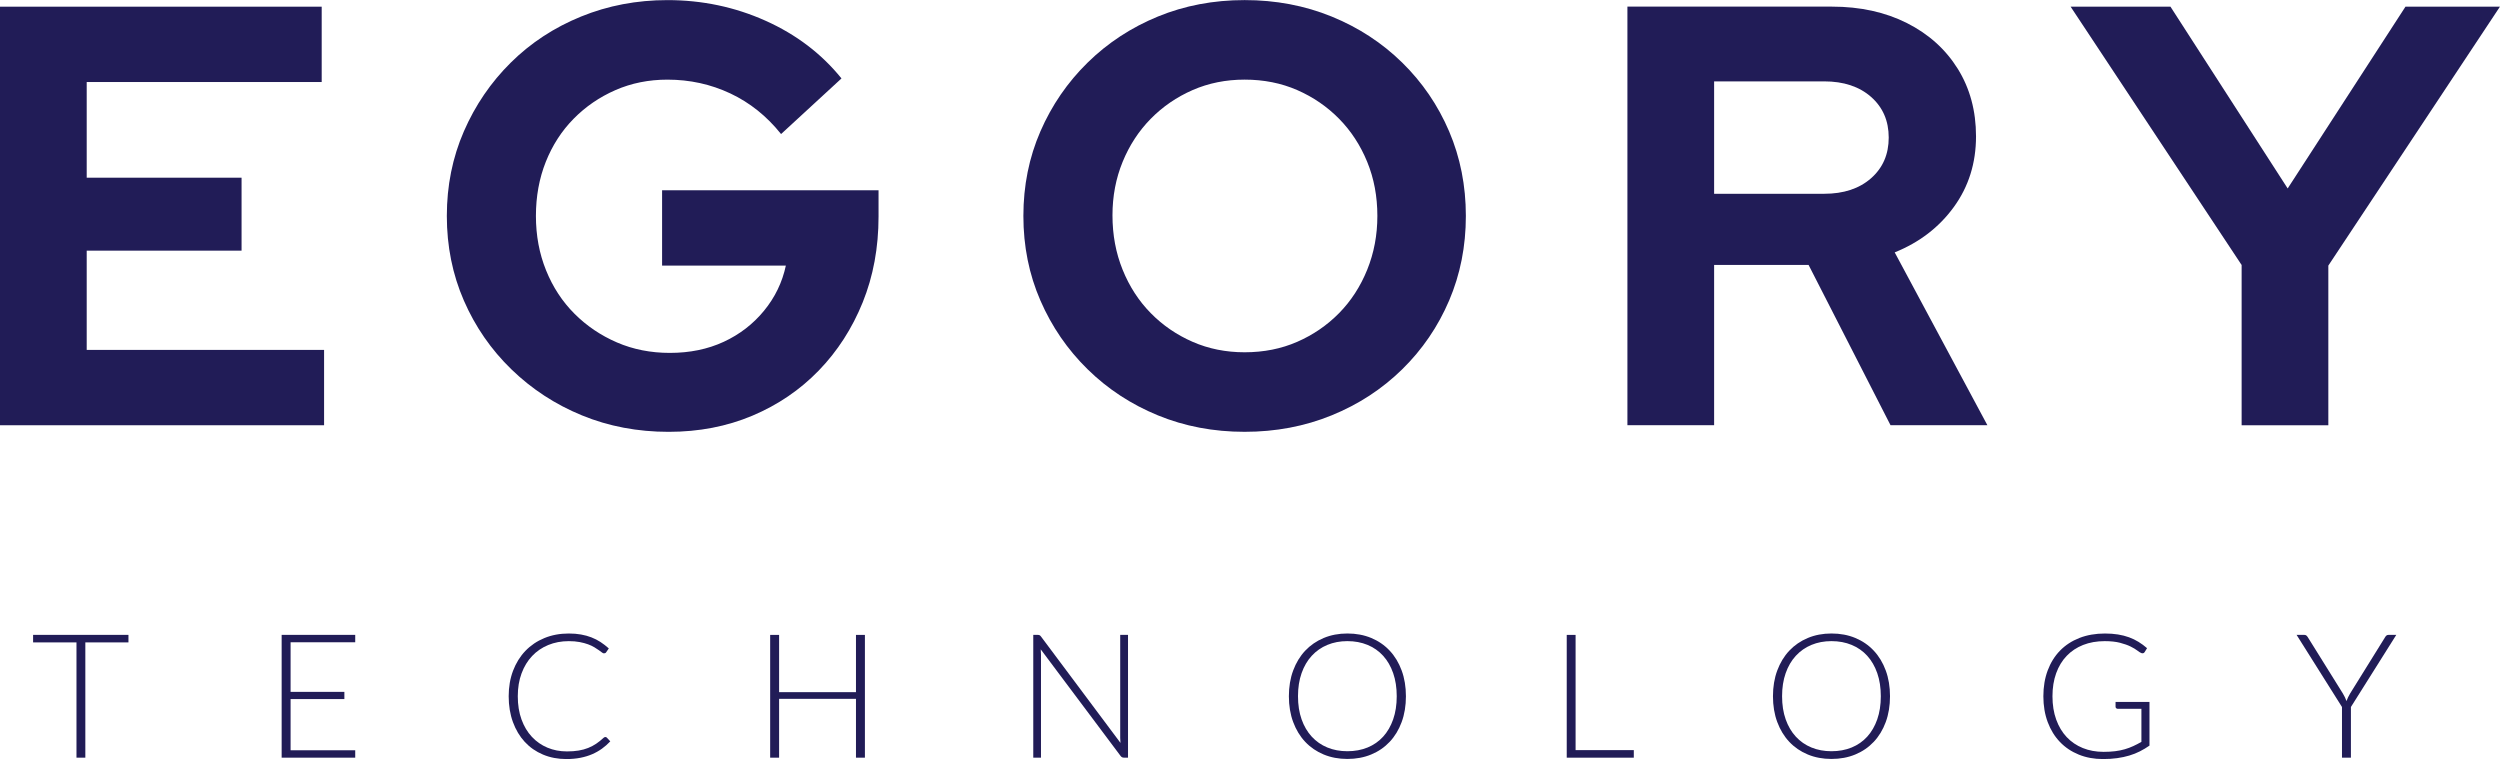
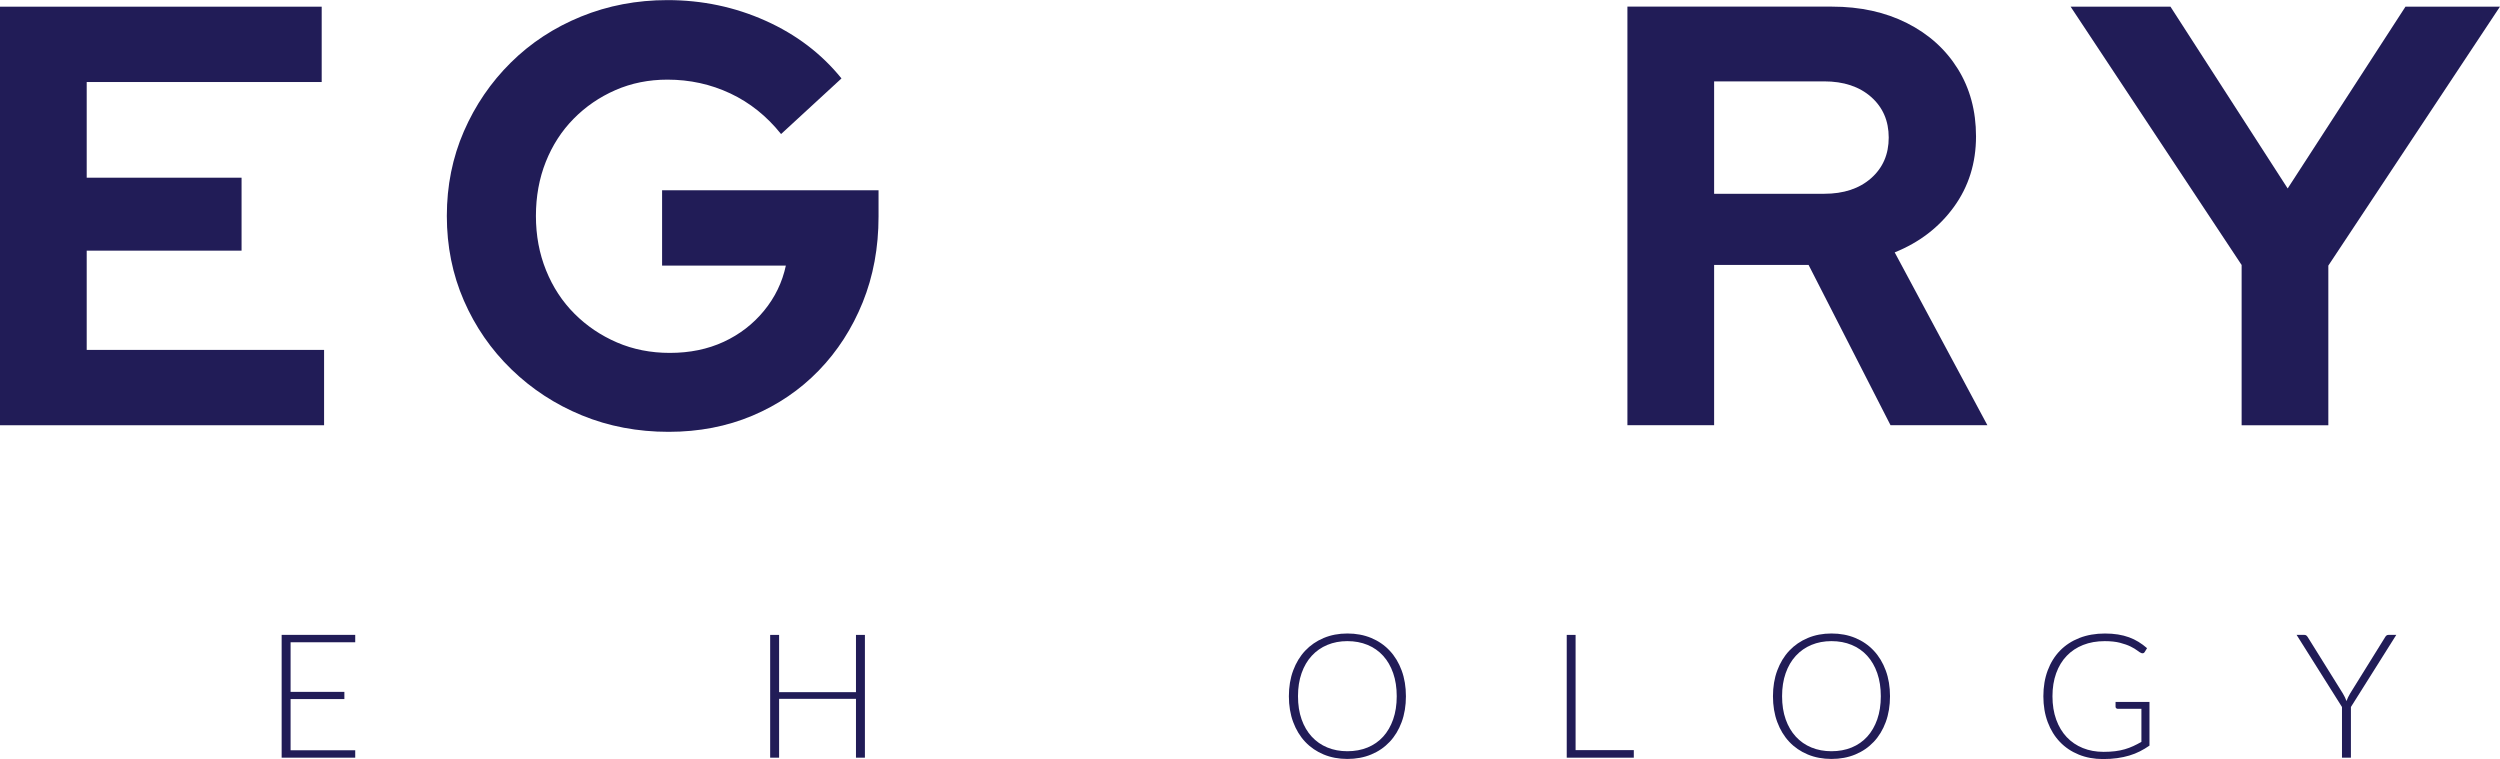
<svg xmlns="http://www.w3.org/2000/svg" id="svg1" width="722.719" height="219.435" viewBox="0 0 722.719 219.435">
  <defs id="defs1">
    <clipPath clipPathUnits="userSpaceOnUse" id="clipPath3">
      <path d="M 0,595.276 H 841.89 V 0 H 0 Z" transform="translate(-295.21,-285.063)" id="path3" />
    </clipPath>
    <clipPath clipPathUnits="userSpaceOnUse" id="clipPath5">
-       <path d="M 0,595.276 H 841.89 V 0 H 0 Z" transform="translate(-420.088,-302.311)" id="path5" />
-     </clipPath>
+       </clipPath>
    <clipPath clipPathUnits="userSpaceOnUse" id="clipPath7">
      <path d="M 0,595.276 H 841.89 V 0 H 0 Z" transform="translate(-521.882,-336.675)" id="path7" />
    </clipPath>
    <clipPath clipPathUnits="userSpaceOnUse" id="clipPath9">
      <path d="M 0,595.276 H 841.89 V 0 H 0 Z" transform="translate(-636.255,-286.491)" id="path9" />
    </clipPath>
    <clipPath clipPathUnits="userSpaceOnUse" id="clipPath11">
-       <path d="M 0,595.276 H 841.89 V 0 H 0 Z" transform="translate(-178.085,-241.041)" id="path11" />
-     </clipPath>
+       </clipPath>
    <clipPath clipPathUnits="userSpaceOnUse" id="clipPath13">
      <path d="M 0,595.276 H 841.89 V 0 H 0 Z" transform="translate(-227.251,-241.041)" id="path13" />
    </clipPath>
    <clipPath clipPathUnits="userSpaceOnUse" id="clipPath15">
-       <path d="M 0,595.276 H 841.89 V 0 H 0 Z" transform="translate(-281.48,-218.895)" id="path15" />
-     </clipPath>
+       </clipPath>
    <clipPath clipPathUnits="userSpaceOnUse" id="clipPath17">
      <path d="M 0,595.276 H 841.89 V 0 H 0 Z" transform="translate(-337.76,-214.416)" id="path17" />
    </clipPath>
    <clipPath clipPathUnits="userSpaceOnUse" id="clipPath19">
-       <path d="M 0,595.276 H 841.89 V 0 H 0 Z" transform="translate(-375.616,-240.975)" id="path19" />
-     </clipPath>
+       </clipPath>
    <clipPath clipPathUnits="userSpaceOnUse" id="clipPath21">
      <path d="M 0,595.276 H 841.89 V 0 H 0 Z" transform="translate(-453.067,-227.737)" id="path21" />
    </clipPath>
    <clipPath clipPathUnits="userSpaceOnUse" id="clipPath23">
      <path d="M 0,595.276 H 841.89 V 0 H 0 Z" transform="translate(-491.845,-216.052)" id="path23" />
    </clipPath>
    <clipPath clipPathUnits="userSpaceOnUse" id="clipPath25">
      <path d="M 0,595.276 H 841.89 V 0 H 0 Z" transform="translate(-558.024,-227.737)" id="path25" />
    </clipPath>
    <clipPath clipPathUnits="userSpaceOnUse" id="clipPath27">
-       <path d="M 0,595.276 H 841.89 V 0 H 0 Z" transform="translate(-606.324,-215.677)" id="path27" />
+       <path d="M 0,595.276 H 841.89 V 0 Z" transform="translate(-606.324,-215.677)" id="path27" />
    </clipPath>
    <clipPath clipPathUnits="userSpaceOnUse" id="clipPath29">
      <path d="M 0,595.276 H 841.89 V 0 H 0 Z" transform="translate(-659.95,-225.405)" id="path29" />
    </clipPath>
  </defs>
  <g id="layer-MC0" transform="translate(-200.312,-288.781)">
    <path id="path1" d="M 0,0 V 90.773 H 69.765 V 74.434 H 18.803 V 53.685 H 52.388 V 37.865 H 18.803 V 16.339 H 70.284 V 0 Z" style="fill:#211c57;fill-opacity:1;fill-rule:nonzero;stroke:none" transform="matrix(1.333,0,0,-1.333,200.312,411.714)" />
    <path id="path2" d="m 0,0 c -6.743,0 -13.011,1.19 -18.802,3.567 -5.792,2.377 -10.893,5.706 -15.303,9.985 -4.408,4.28 -7.844,9.25 -10.308,14.914 -2.463,5.66 -3.696,11.777 -3.696,18.348 0,6.569 1.233,12.686 3.696,18.349 2.464,5.661 5.855,10.634 10.179,14.912 4.322,4.28 9.402,7.607 15.238,9.986 5.834,2.376 12.08,3.566 18.737,3.566 7.521,0 14.609,-1.491 21.266,-4.474 6.657,-2.983 12.146,-7.154 16.47,-12.514 L 24.379,64.58 c -3.111,3.89 -6.787,6.827 -11.021,8.817 -4.238,1.989 -8.777,2.983 -13.617,2.983 -4.064,0 -7.825,-0.758 -11.282,-2.269 -3.459,-1.514 -6.484,-3.588 -9.076,-6.224 -2.594,-2.638 -4.604,-5.75 -6.031,-9.337 -1.426,-3.589 -2.139,-7.501 -2.139,-11.736 0,-4.237 0.734,-8.169 2.204,-11.8 1.469,-3.632 3.522,-6.765 6.16,-9.402 2.636,-2.637 5.705,-4.713 9.207,-6.224 3.501,-1.514 7.326,-2.269 11.476,-2.269 4.321,0 8.212,0.797 11.671,2.398 3.456,1.599 6.374,3.846 8.753,6.743 2.377,2.896 3.955,6.16 4.733,9.791 H -1.425 V 52.39 H 45.517 V 46.685 C 45.517,39.942 44.37,33.737 42.08,28.076 39.788,22.413 36.611,17.485 32.55,13.293 28.484,9.099 23.686,5.836 18.156,3.501 12.621,1.169 6.57,0 0,0" style="fill:#211c57;fill-opacity:1;fill-rule:nonzero;stroke:none" transform="matrix(1.333,0,0,-1.333,393.614,413.618)" clip-path="url(#clipPath3)" />
    <path id="path4" d="m 0,0 c 4.149,0 7.951,0.755 11.41,2.269 3.459,1.511 6.484,3.587 9.078,6.224 2.594,2.637 4.625,5.772 6.095,9.402 1.47,3.631 2.205,7.52 2.205,11.671 0,4.234 -0.735,8.147 -2.205,11.735 -1.47,3.587 -3.501,6.699 -6.095,9.337 -2.594,2.636 -5.619,4.711 -9.078,6.225 -3.459,1.511 -7.261,2.268 -11.41,2.268 -4.064,0 -7.824,-0.757 -11.283,-2.268 -3.459,-1.514 -6.484,-3.589 -9.075,-6.225 -2.594,-2.638 -4.628,-5.75 -6.097,-9.337 -1.47,-3.588 -2.204,-7.456 -2.204,-11.606 0,-4.236 0.734,-8.169 2.204,-11.8 1.469,-3.63 3.503,-6.765 6.097,-9.402 2.591,-2.637 5.616,-4.713 9.075,-6.224 C -7.824,0.755 -4.064,0 0,0 m 0,-17.249 c -6.743,0 -13.012,1.19 -18.803,3.568 -5.794,2.377 -10.874,5.706 -15.238,9.984 -4.366,4.28 -7.78,9.25 -10.244,14.914 -2.463,5.66 -3.695,11.778 -3.695,18.349 0,6.568 1.232,12.686 3.695,18.348 2.464,5.662 5.878,10.634 10.244,14.913 4.364,4.279 9.444,7.606 15.238,9.986 5.791,2.376 12.06,3.566 18.803,3.566 6.743,0 13.031,-1.19 18.867,-3.566 5.836,-2.38 10.937,-5.707 15.302,-9.986 4.363,-4.279 7.759,-9.251 10.181,-14.913 2.419,-5.662 3.63,-11.78 3.63,-18.348 0,-6.571 -1.211,-12.689 -3.63,-18.349 C 41.928,5.553 38.532,0.583 34.169,-3.697 29.804,-7.975 24.703,-11.304 18.867,-13.681 13.031,-16.059 6.743,-17.249 0,-17.249" style="fill:#211c57;fill-opacity:1;fill-rule:nonzero;stroke:none" transform="matrix(1.333,0,0,-1.333,560.117,390.62)" clip-path="url(#clipPath5)" />
    <path id="path6" d="m 0,0 h 23.859 c 4.236,0 7.629,1.122 10.181,3.371 2.549,2.248 3.826,5.187 3.826,8.818 0,3.632 -1.277,6.57 -3.826,8.818 -2.552,2.247 -5.945,3.372 -10.181,3.372 L 0,24.379 Z m -18.803,-50.184 v 90.772 h 44.349 c 6.138,0 11.561,-1.19 16.273,-3.565 4.712,-2.379 8.385,-5.687 11.024,-9.92 C 55.48,22.865 56.799,17.98 56.799,12.449 56.799,6.656 55.197,1.556 52,-2.853 48.8,-7.262 44.522,-10.548 39.162,-12.708 L 59.261,-50.184 H 38.255 L 20.488,-15.432 H 0 v -34.752 z" style="fill:#211c57;fill-opacity:1;fill-rule:nonzero;stroke:none" transform="matrix(1.333,0,0,-1.333,695.842,344.801)" clip-path="url(#clipPath7)" />
    <path id="path8" d="m 0,0 v 34.752 l -37.086,56.021 h 21.654 L 9.985,51.352 35.531,90.773 H 56.019 L 18.803,34.623 V 0 Z" style="fill:#211c57;fill-opacity:1;fill-rule:nonzero;stroke:none" transform="matrix(1.333,0,0,-1.333,848.339,411.714)" clip-path="url(#clipPath9)" />
    <path id="path10" d="m 0,0 v -1.637 h -9.351 v -24.988 h -1.92 V -1.637 H -20.68 V 0 Z" style="fill:#211c57;fill-opacity:1;fill-rule:nonzero;stroke:none" transform="matrix(1.333,0,0,-1.333,237.446,472.314)" clip-path="url(#clipPath11)" />
    <path id="path12" d="m 0,0 v -1.6 h -14.017 v -10.762 h 11.665 v -1.563 h -11.665 v -11.1 H 0 v -1.6 H -15.956 V 0 Z" style="fill:#211c57;fill-opacity:1;fill-rule:nonzero;stroke:none" transform="matrix(1.333,0,0,-1.333,303.002,472.314)" clip-path="url(#clipPath13)" />
    <path id="path14" d="m 0,0 c 0.126,0 0.231,-0.045 0.32,-0.132 l 0.752,-0.809 c -0.552,-0.59 -1.154,-1.119 -1.806,-1.59 -0.653,-0.47 -1.364,-0.872 -2.135,-1.205 -0.772,-0.331 -1.618,-0.59 -2.541,-0.77 -0.922,-0.182 -1.934,-0.275 -3.038,-0.275 -1.845,0 -3.536,0.323 -5.072,0.971 -1.537,0.645 -2.853,1.56 -3.951,2.747 -1.098,1.185 -1.954,2.618 -2.569,4.3 -0.614,1.679 -0.921,3.548 -0.921,5.605 0,2.021 0.316,3.864 0.949,5.532 0.633,1.669 1.525,3.102 2.672,4.3 1.148,1.198 2.521,2.126 4.121,2.784 1.6,0.661 3.365,0.989 5.297,0.989 0.966,0 1.851,-0.071 2.653,-0.217 0.803,-0.142 1.552,-0.351 2.249,-0.621 0.696,-0.27 1.351,-0.606 1.966,-1.005 0.615,-0.402 1.217,-0.867 1.806,-1.393 L 0.169,18.365 c -0.1,-0.151 -0.258,-0.225 -0.47,-0.225 -0.113,0 -0.257,0.063 -0.433,0.195 -0.176,0.133 -0.398,0.297 -0.667,0.49 -0.272,0.195 -0.597,0.407 -0.979,0.64 -0.383,0.232 -0.838,0.446 -1.364,0.639 -0.528,0.196 -1.136,0.357 -1.826,0.49 -0.69,0.132 -1.474,0.198 -2.352,0.198 -1.619,0 -3.105,-0.28 -4.46,-0.838 -1.354,-0.558 -2.521,-1.354 -3.5,-2.391 -0.978,-1.034 -1.739,-2.287 -2.286,-3.763 -0.546,-1.472 -0.818,-3.125 -0.818,-4.958 0,-1.88 0.27,-3.561 0.809,-5.042 0.54,-1.481 1.285,-2.732 2.24,-3.752 0.953,-1.024 2.078,-1.809 3.377,-2.354 1.298,-0.545 2.706,-0.817 4.224,-0.817 0.953,0 1.803,0.061 2.55,0.188 0.746,0.124 1.432,0.312 2.06,0.563 0.627,0.251 1.21,0.558 1.751,0.923 0.538,0.362 1.072,0.791 1.598,1.28 0.064,0.05 0.123,0.09 0.179,0.121 C -0.141,-0.016 -0.075,0 0,0" style="fill:#211c57;fill-opacity:1;fill-rule:nonzero;stroke:none" transform="matrix(1.333,0,0,-1.333,375.307,501.841)" clip-path="url(#clipPath15)" />
    <path id="path16" d="M 0,0 H -1.938 V 12.759 H -18.609 V 0 h -1.938 v 26.625 h 1.938 V 14.208 H -1.938 V 26.625 H 0 Z" style="fill:#211c57;fill-opacity:1;fill-rule:nonzero;stroke:none" transform="matrix(1.333,0,0,-1.333,450.346,507.814)" clip-path="url(#clipPath17)" />
    <path id="path18" d="M 0,0 C 0.1,-0.042 0.208,-0.14 0.32,-0.291 L 17.557,-23.36 c -0.039,0.376 -0.057,0.741 -0.057,1.093 V 0.066 h 1.693 v -26.625 h -0.922 c -0.289,0 -0.52,0.127 -0.696,0.378 L 0.264,-3.075 C 0.301,-3.451 0.32,-3.81 0.32,-4.149 v -22.41 H -1.354 V 0.066 h 0.94 C -0.238,0.066 -0.1,0.045 0,0" style="fill:#211c57;fill-opacity:1;fill-rule:nonzero;stroke:none" transform="matrix(1.333,0,0,-1.333,500.822,472.402)" clip-path="url(#clipPath19)" />
    <path id="path20" d="m 0,0 c 0,1.856 -0.259,3.525 -0.772,5.006 -0.516,1.48 -1.24,2.734 -2.174,3.762 -0.936,1.029 -2.06,1.817 -3.376,2.362 -1.32,0.547 -2.78,0.819 -4.385,0.819 -1.581,0 -3.027,-0.272 -4.339,-0.819 -1.309,-0.545 -2.438,-1.333 -3.385,-2.362 -0.949,-1.028 -1.681,-2.282 -2.202,-3.762 -0.521,-1.481 -0.78,-3.15 -0.78,-5.006 0,-1.869 0.259,-3.541 0.78,-5.014 0.521,-1.475 1.253,-2.726 2.202,-3.754 0.947,-1.029 2.076,-1.812 3.385,-2.351 1.312,-0.54 2.758,-0.809 4.339,-0.809 1.605,0 3.065,0.269 4.385,0.809 1.316,0.539 2.44,1.322 3.376,2.351 0.934,1.028 1.658,2.279 2.174,3.754 C -0.259,-3.541 0,-1.869 0,0 m 1.994,0 c 0,-2.057 -0.307,-3.921 -0.923,-5.598 -0.614,-1.674 -1.481,-3.104 -2.597,-4.289 -1.116,-1.185 -2.451,-2.102 -4.008,-2.747 -1.555,-0.646 -3.279,-0.968 -5.173,-0.968 -1.869,0 -3.583,0.322 -5.138,0.968 -1.554,0.645 -2.892,1.562 -4.008,2.747 -1.116,1.185 -1.983,2.615 -2.605,4.289 -0.621,1.677 -0.931,3.541 -0.931,5.598 0,2.044 0.31,3.906 0.931,5.579 0.622,1.674 1.489,3.105 2.605,4.292 1.116,1.185 2.454,2.102 4.008,2.755 1.555,0.654 3.269,0.979 5.138,0.979 1.894,0 3.618,-0.323 5.173,-0.968 1.557,-0.648 2.892,-1.565 4.008,-2.758 C -0.41,8.686 0.457,7.253 1.071,5.579 1.687,3.906 1.994,2.044 1.994,0" style="fill:#211c57;fill-opacity:1;fill-rule:nonzero;stroke:none" transform="matrix(1.333,0,0,-1.333,604.089,490.051)" clip-path="url(#clipPath21)" />
    <path id="path22" d="M 0,0 H 12.626 V -1.637 H -1.92 V 24.988 H 0 Z" style="fill:#211c57;fill-opacity:1;fill-rule:nonzero;stroke:none" transform="matrix(1.333,0,0,-1.333,655.794,505.632)" clip-path="url(#clipPath23)" />
    <path id="path24" d="m 0,0 c 0,1.856 -0.259,3.525 -0.772,5.006 -0.516,1.48 -1.24,2.734 -2.174,3.762 -0.936,1.029 -2.06,1.817 -3.377,2.362 -1.319,0.547 -2.779,0.819 -4.384,0.819 -1.581,0 -3.027,-0.272 -4.339,-0.819 -1.309,-0.545 -2.438,-1.333 -3.385,-2.362 -0.949,-1.028 -1.681,-2.282 -2.202,-3.762 -0.521,-1.481 -0.78,-3.15 -0.78,-5.006 0,-1.869 0.259,-3.541 0.78,-5.014 0.521,-1.475 1.253,-2.726 2.202,-3.754 0.947,-1.029 2.076,-1.812 3.385,-2.351 1.312,-0.54 2.758,-0.809 4.339,-0.809 1.605,0 3.065,0.269 4.384,0.809 1.317,0.539 2.441,1.322 3.377,2.351 0.934,1.028 1.658,2.279 2.174,3.754 C -0.259,-3.541 0,-1.869 0,0 m 1.994,0 c 0,-2.057 -0.307,-3.921 -0.923,-5.598 -0.614,-1.674 -1.481,-3.104 -2.597,-4.289 -1.116,-1.185 -2.451,-2.102 -4.008,-2.747 -1.555,-0.646 -3.279,-0.968 -5.173,-0.968 -1.869,0 -3.583,0.322 -5.138,0.968 -1.554,0.645 -2.892,1.562 -4.008,2.747 -1.116,1.185 -1.983,2.615 -2.605,4.289 -0.621,1.677 -0.931,3.541 -0.931,5.598 0,2.044 0.31,3.906 0.931,5.579 0.622,1.674 1.489,3.105 2.605,4.292 1.116,1.185 2.454,2.102 4.008,2.755 1.555,0.654 3.269,0.979 5.138,0.979 1.894,0 3.618,-0.323 5.173,-0.968 1.557,-0.648 2.892,-1.565 4.008,-2.758 C -0.41,8.686 0.457,7.253 1.071,5.579 1.687,3.906 1.994,2.044 1.994,0" style="fill:#211c57;fill-opacity:1;fill-rule:nonzero;stroke:none" transform="matrix(1.333,0,0,-1.333,744.032,490.051)" clip-path="url(#clipPath25)" />
    <path id="path26" d="M 0,0 C 0.915,0 1.748,0.048 2.501,0.14 3.255,0.235 3.953,0.375 4.598,0.563 5.246,0.754 5.86,0.981 6.444,1.251 7.026,1.52 7.613,1.825 8.203,2.163 V 9.332 H 3.086 c -0.14,0 -0.257,0.045 -0.349,0.132 -0.095,0.087 -0.14,0.188 -0.14,0.301 V 10.82 H 9.953 V 1.354 C 9.287,0.891 8.596,0.476 7.883,0.114 7.169,-0.251 6.402,-0.555 5.587,-0.799 4.773,-1.044 3.895,-1.232 2.954,-1.364 2.012,-1.497 0.984,-1.563 -0.132,-1.563 c -1.92,0 -3.673,0.323 -5.26,0.971 -1.586,0.645 -2.948,1.56 -4.082,2.747 -1.138,1.185 -2.018,2.618 -2.645,4.3 -0.626,1.679 -0.941,3.548 -0.941,5.606 0,2.057 0.315,3.924 0.941,5.597 0.627,1.677 1.518,3.105 2.671,4.292 1.156,1.185 2.557,2.1 4.207,2.748 1.65,0.645 3.496,0.967 5.54,0.967 1.018,0 1.954,-0.068 2.813,-0.206 0.86,-0.137 1.661,-0.344 2.399,-0.611 0.74,-0.272 1.43,-0.603 2.07,-0.999 C 8.221,23.455 8.837,23 9.427,22.484 l -0.51,-0.827 c -0.112,-0.188 -0.27,-0.281 -0.469,-0.281 -0.113,0 -0.222,0.024 -0.32,0.074 -0.19,0.077 -0.462,0.252 -0.819,0.527 -0.357,0.277 -0.841,0.565 -1.449,0.867 -0.608,0.301 -1.37,0.568 -2.285,0.809 -0.918,0.238 -2.028,0.357 -3.332,0.357 -1.732,0 -3.292,-0.278 -4.685,-0.828 -1.391,-0.552 -2.581,-1.343 -3.565,-2.372 -0.986,-1.028 -1.745,-2.282 -2.277,-3.762 -0.534,-1.481 -0.801,-3.142 -0.801,-4.987 0,-1.881 0.27,-3.568 0.809,-5.062 C -9.736,5.508 -8.98,4.244 -8.007,3.208 -7.036,2.174 -5.87,1.38 -4.508,0.828 -3.147,0.275 -1.645,0 0,0" style="fill:#211c57;fill-opacity:1;fill-rule:nonzero;stroke:none" transform="matrix(1.333,0,0,-1.333,808.432,506.132)" clip-path="url(#clipPath27)" />
    <path id="path28" d="M 0,0 V -10.99 H -1.938 V 0 l -9.842,15.636 h 1.674 c 0.177,0 0.317,-0.04 0.425,-0.122 0.106,-0.082 0.209,-0.198 0.31,-0.349 l 7.62,-12.23 c 0.175,-0.288 0.326,-0.568 0.453,-0.838 0.124,-0.27 0.238,-0.542 0.338,-0.817 0.101,0.275 0.212,0.547 0.339,0.817 0.124,0.27 0.275,0.55 0.452,0.838 l 7.599,12.23 c 0.077,0.137 0.17,0.251 0.283,0.338 0.114,0.09 0.257,0.133 0.434,0.133 h 1.692 z" style="fill:#211c57;fill-opacity:1;fill-rule:nonzero;stroke:none" transform="matrix(1.333,0,0,-1.333,879.933,493.161)" clip-path="url(#clipPath29)" />
  </g>
</svg>